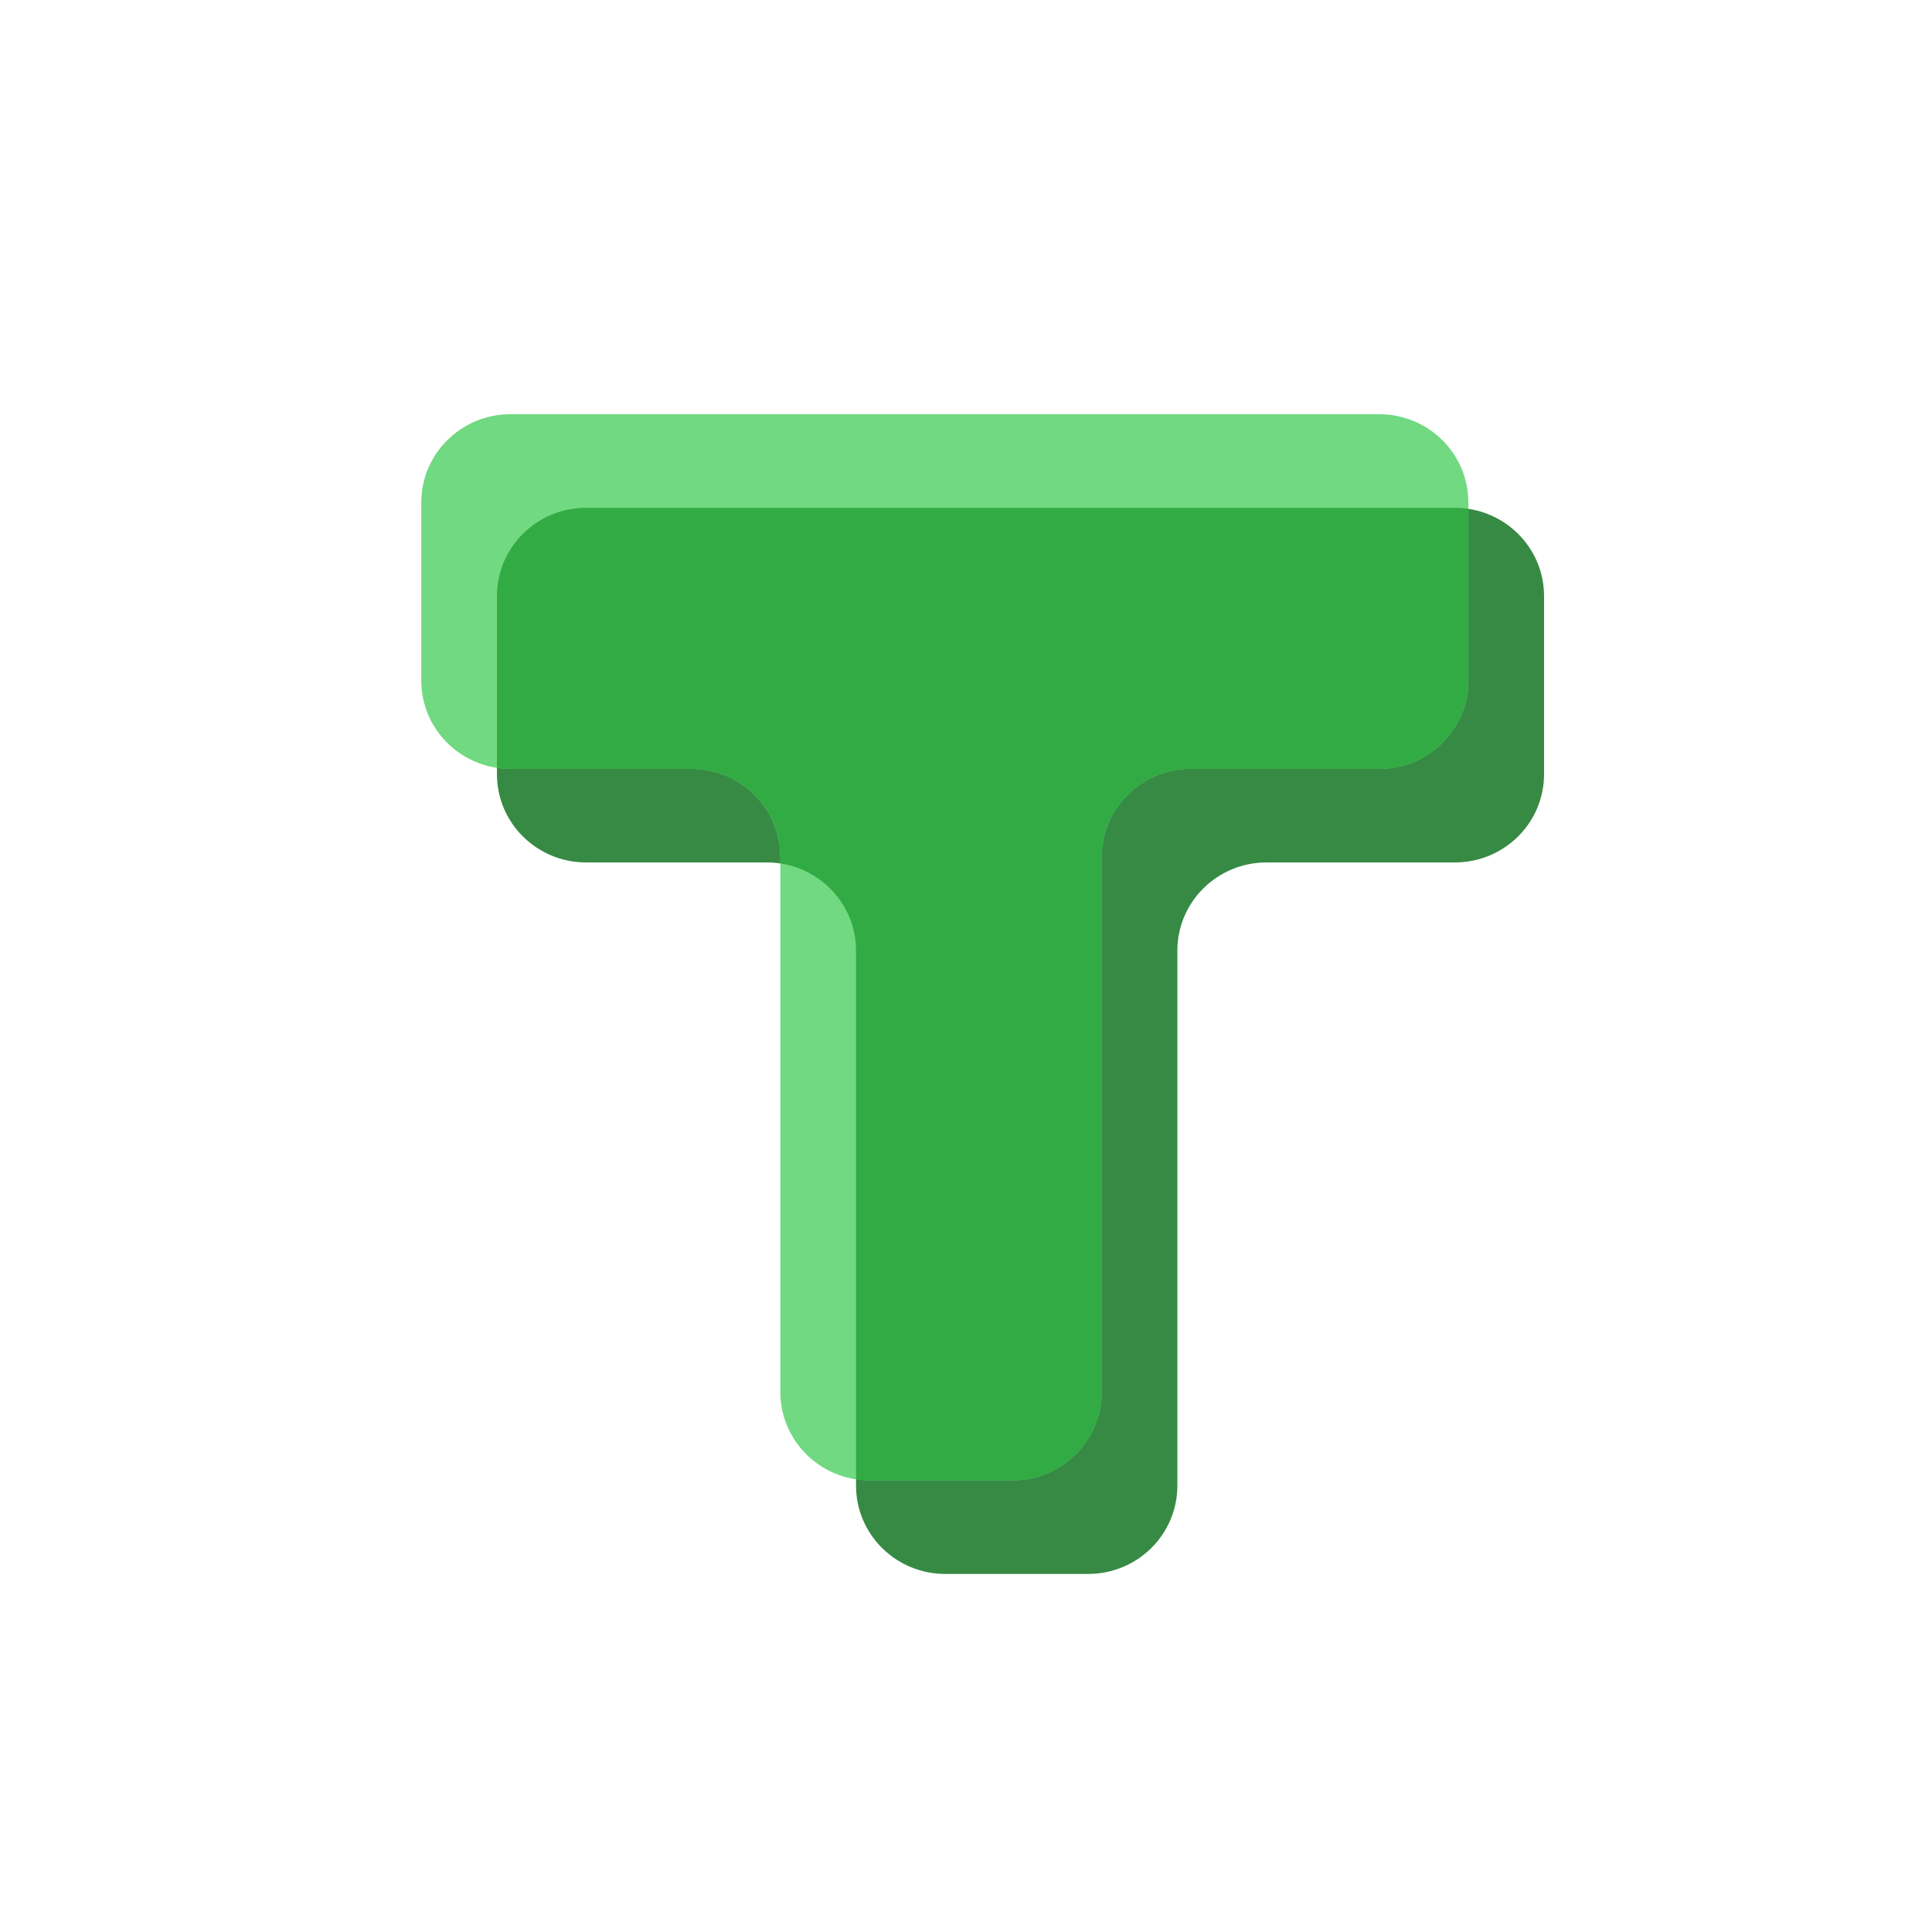
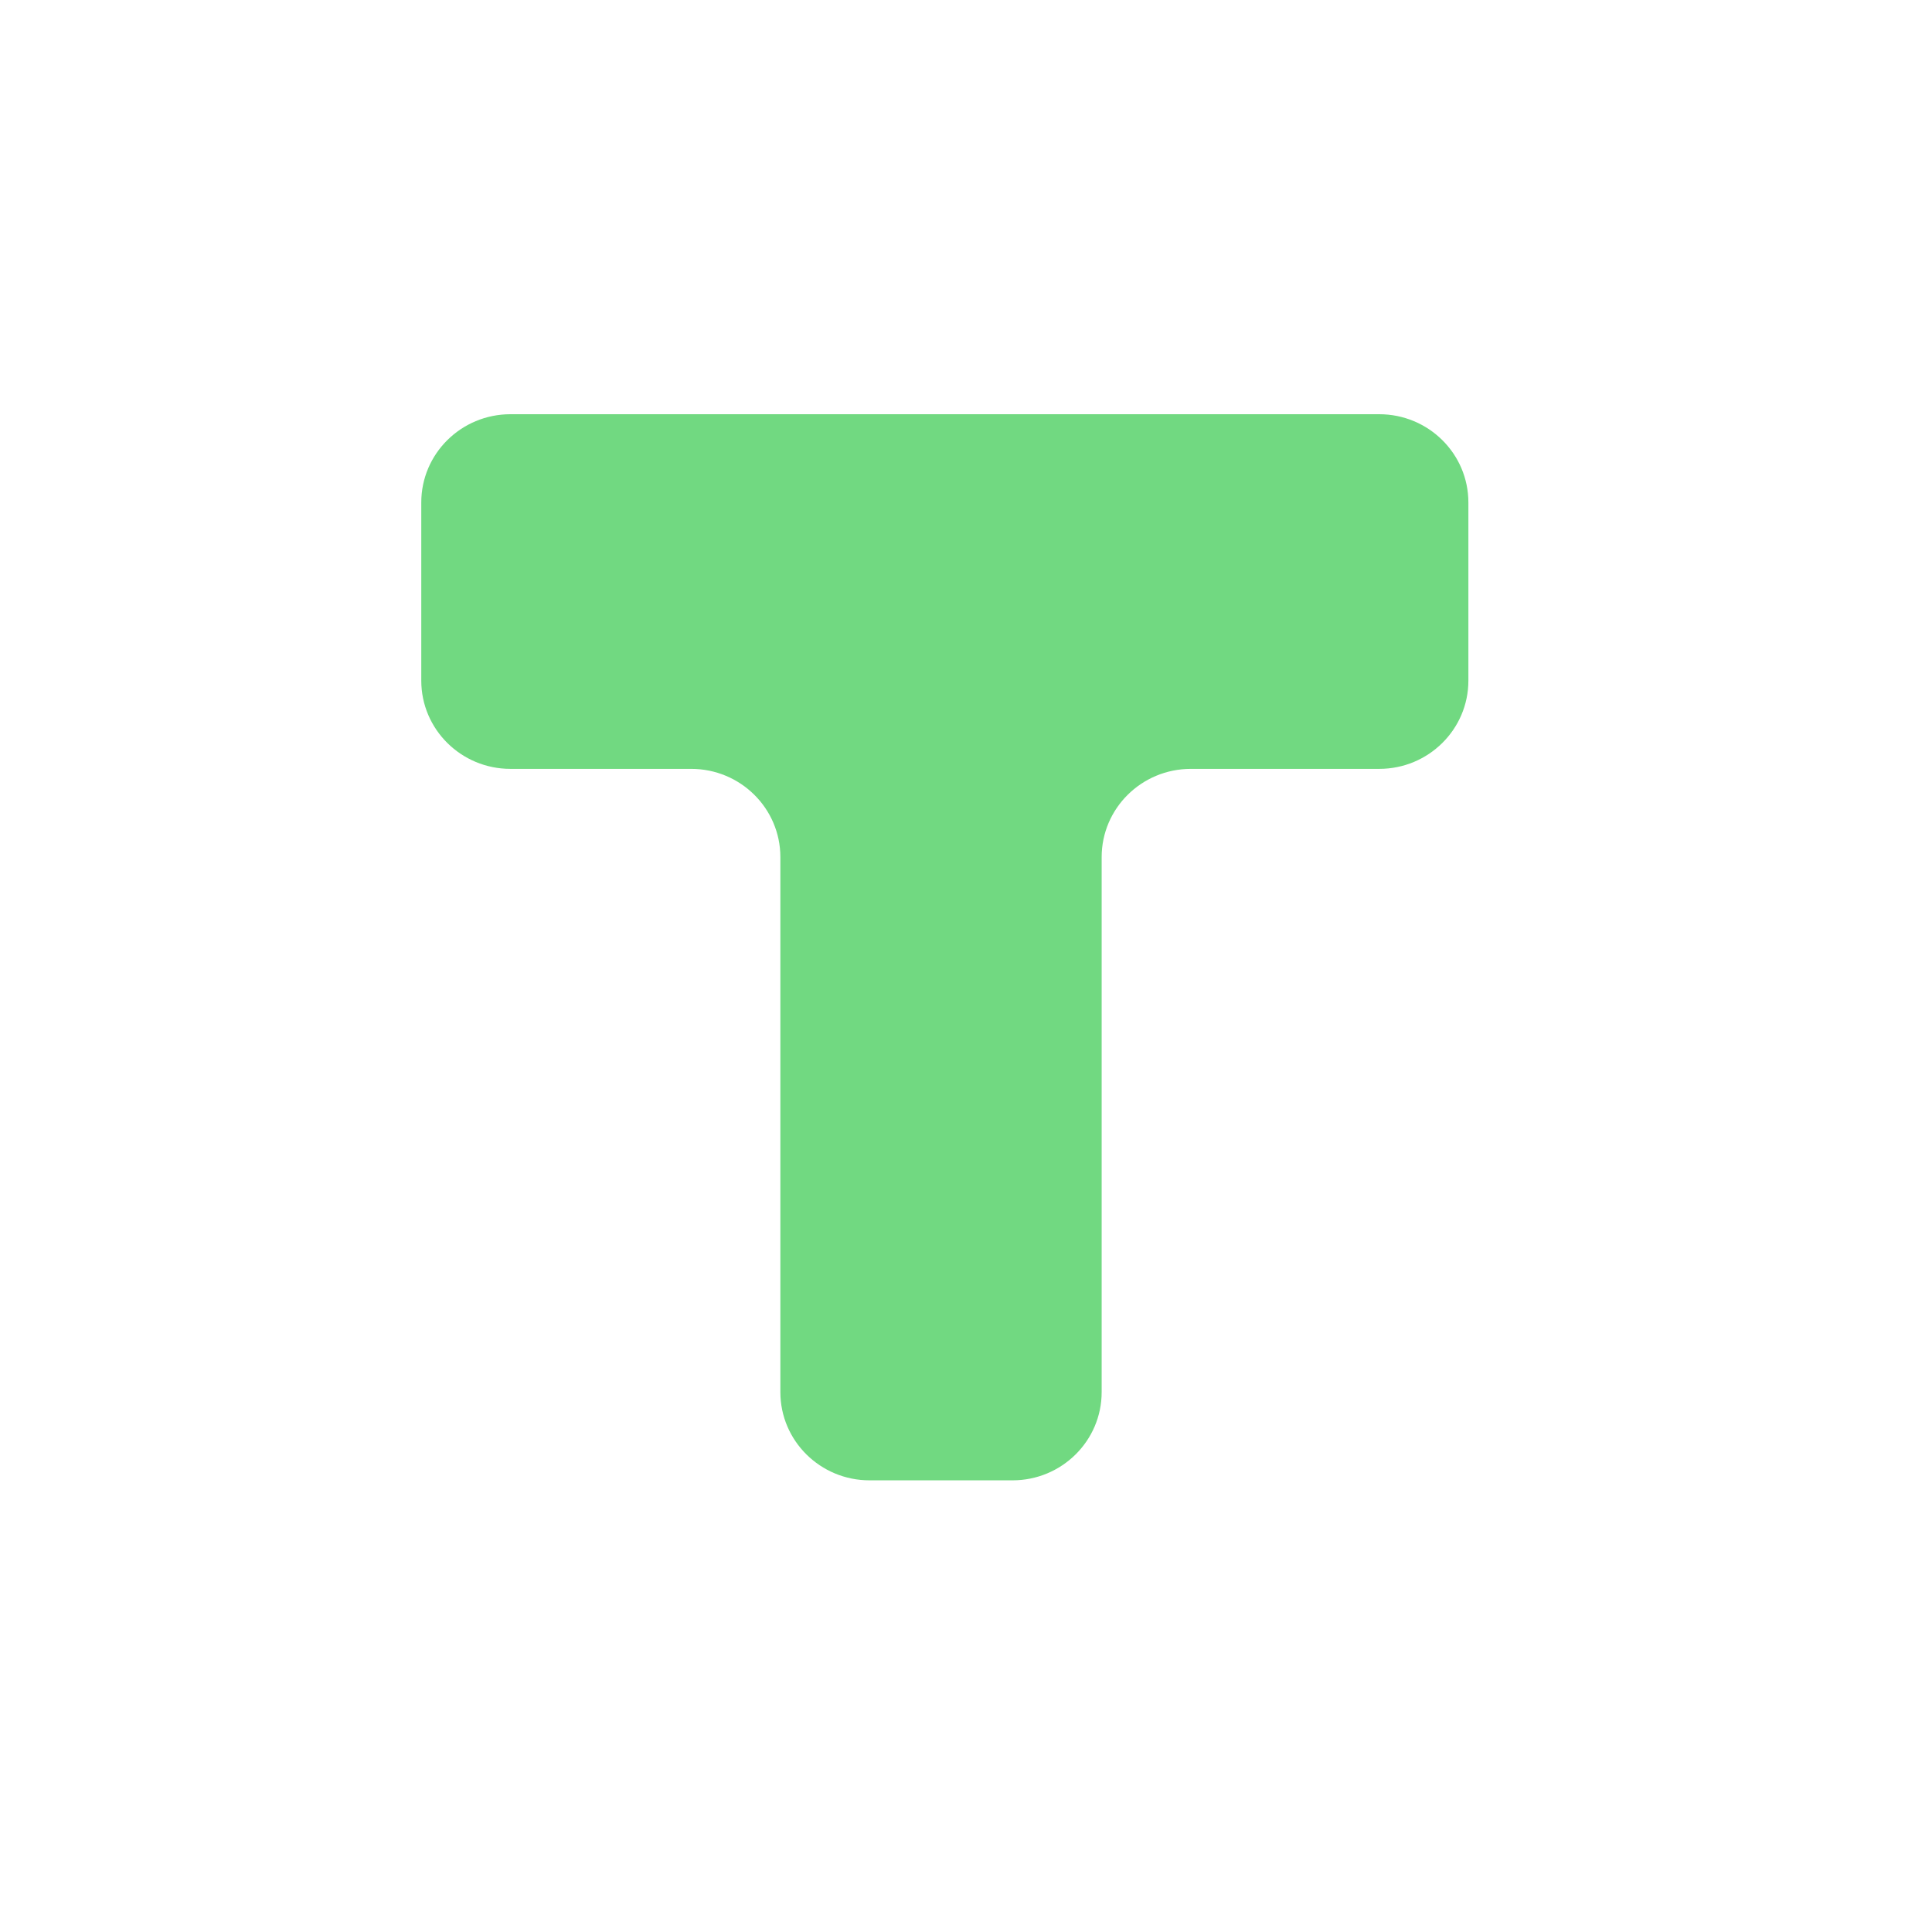
<svg xmlns="http://www.w3.org/2000/svg" width="60" height="60" viewBox="0 0 60 60" fill="none">
-   <path d="M45.183 15.771C46.712 15.771 47.952 16.998 47.952 18.511V24.044C47.952 25.557 46.712 26.784 45.183 26.784H39.333C37.803 26.784 36.564 28.011 36.564 29.525V46.139C36.564 47.653 35.324 48.88 33.794 48.88H29.355C27.825 48.88 26.585 47.653 26.585 46.139V29.525C26.585 28.011 25.346 26.784 23.816 26.784H18.202C16.673 26.784 15.433 25.557 15.433 24.044V18.511C15.433 16.998 16.673 15.771 18.202 15.771H45.183Z" fill="#378A44" />
  <path d="M42.833 12.864C44.362 12.864 45.602 14.091 45.602 15.605V21.137C45.602 22.651 44.362 23.878 42.833 23.878H36.983C35.453 23.878 34.213 25.105 34.213 26.619V43.233C34.213 44.746 32.974 45.973 31.444 45.973H27.004C25.475 45.973 24.235 44.746 24.235 43.233V26.619C24.235 25.105 22.995 23.878 21.466 23.878H15.852C14.323 23.878 13.083 22.651 13.083 21.137V15.605C13.083 14.091 14.323 12.864 15.852 12.864H42.833Z" fill="#71D981" />
-   <path fill-rule="evenodd" clip-rule="evenodd" d="M24.236 26.816V26.618C24.236 25.105 22.996 23.878 21.466 23.878H15.853C15.71 23.878 15.57 23.867 15.433 23.846V18.511C15.433 16.998 16.673 15.771 18.202 15.771H45.183C45.326 15.771 45.466 15.781 45.602 15.802V21.137C45.602 22.651 44.363 23.878 42.833 23.878H36.983C35.454 23.878 34.214 25.105 34.214 26.618V43.233C34.214 44.746 32.974 45.973 31.445 45.973H27.005C26.862 45.973 26.722 45.963 26.585 45.942V29.525C26.585 28.152 25.566 27.016 24.236 26.816Z" fill="#32AB45" />
</svg>